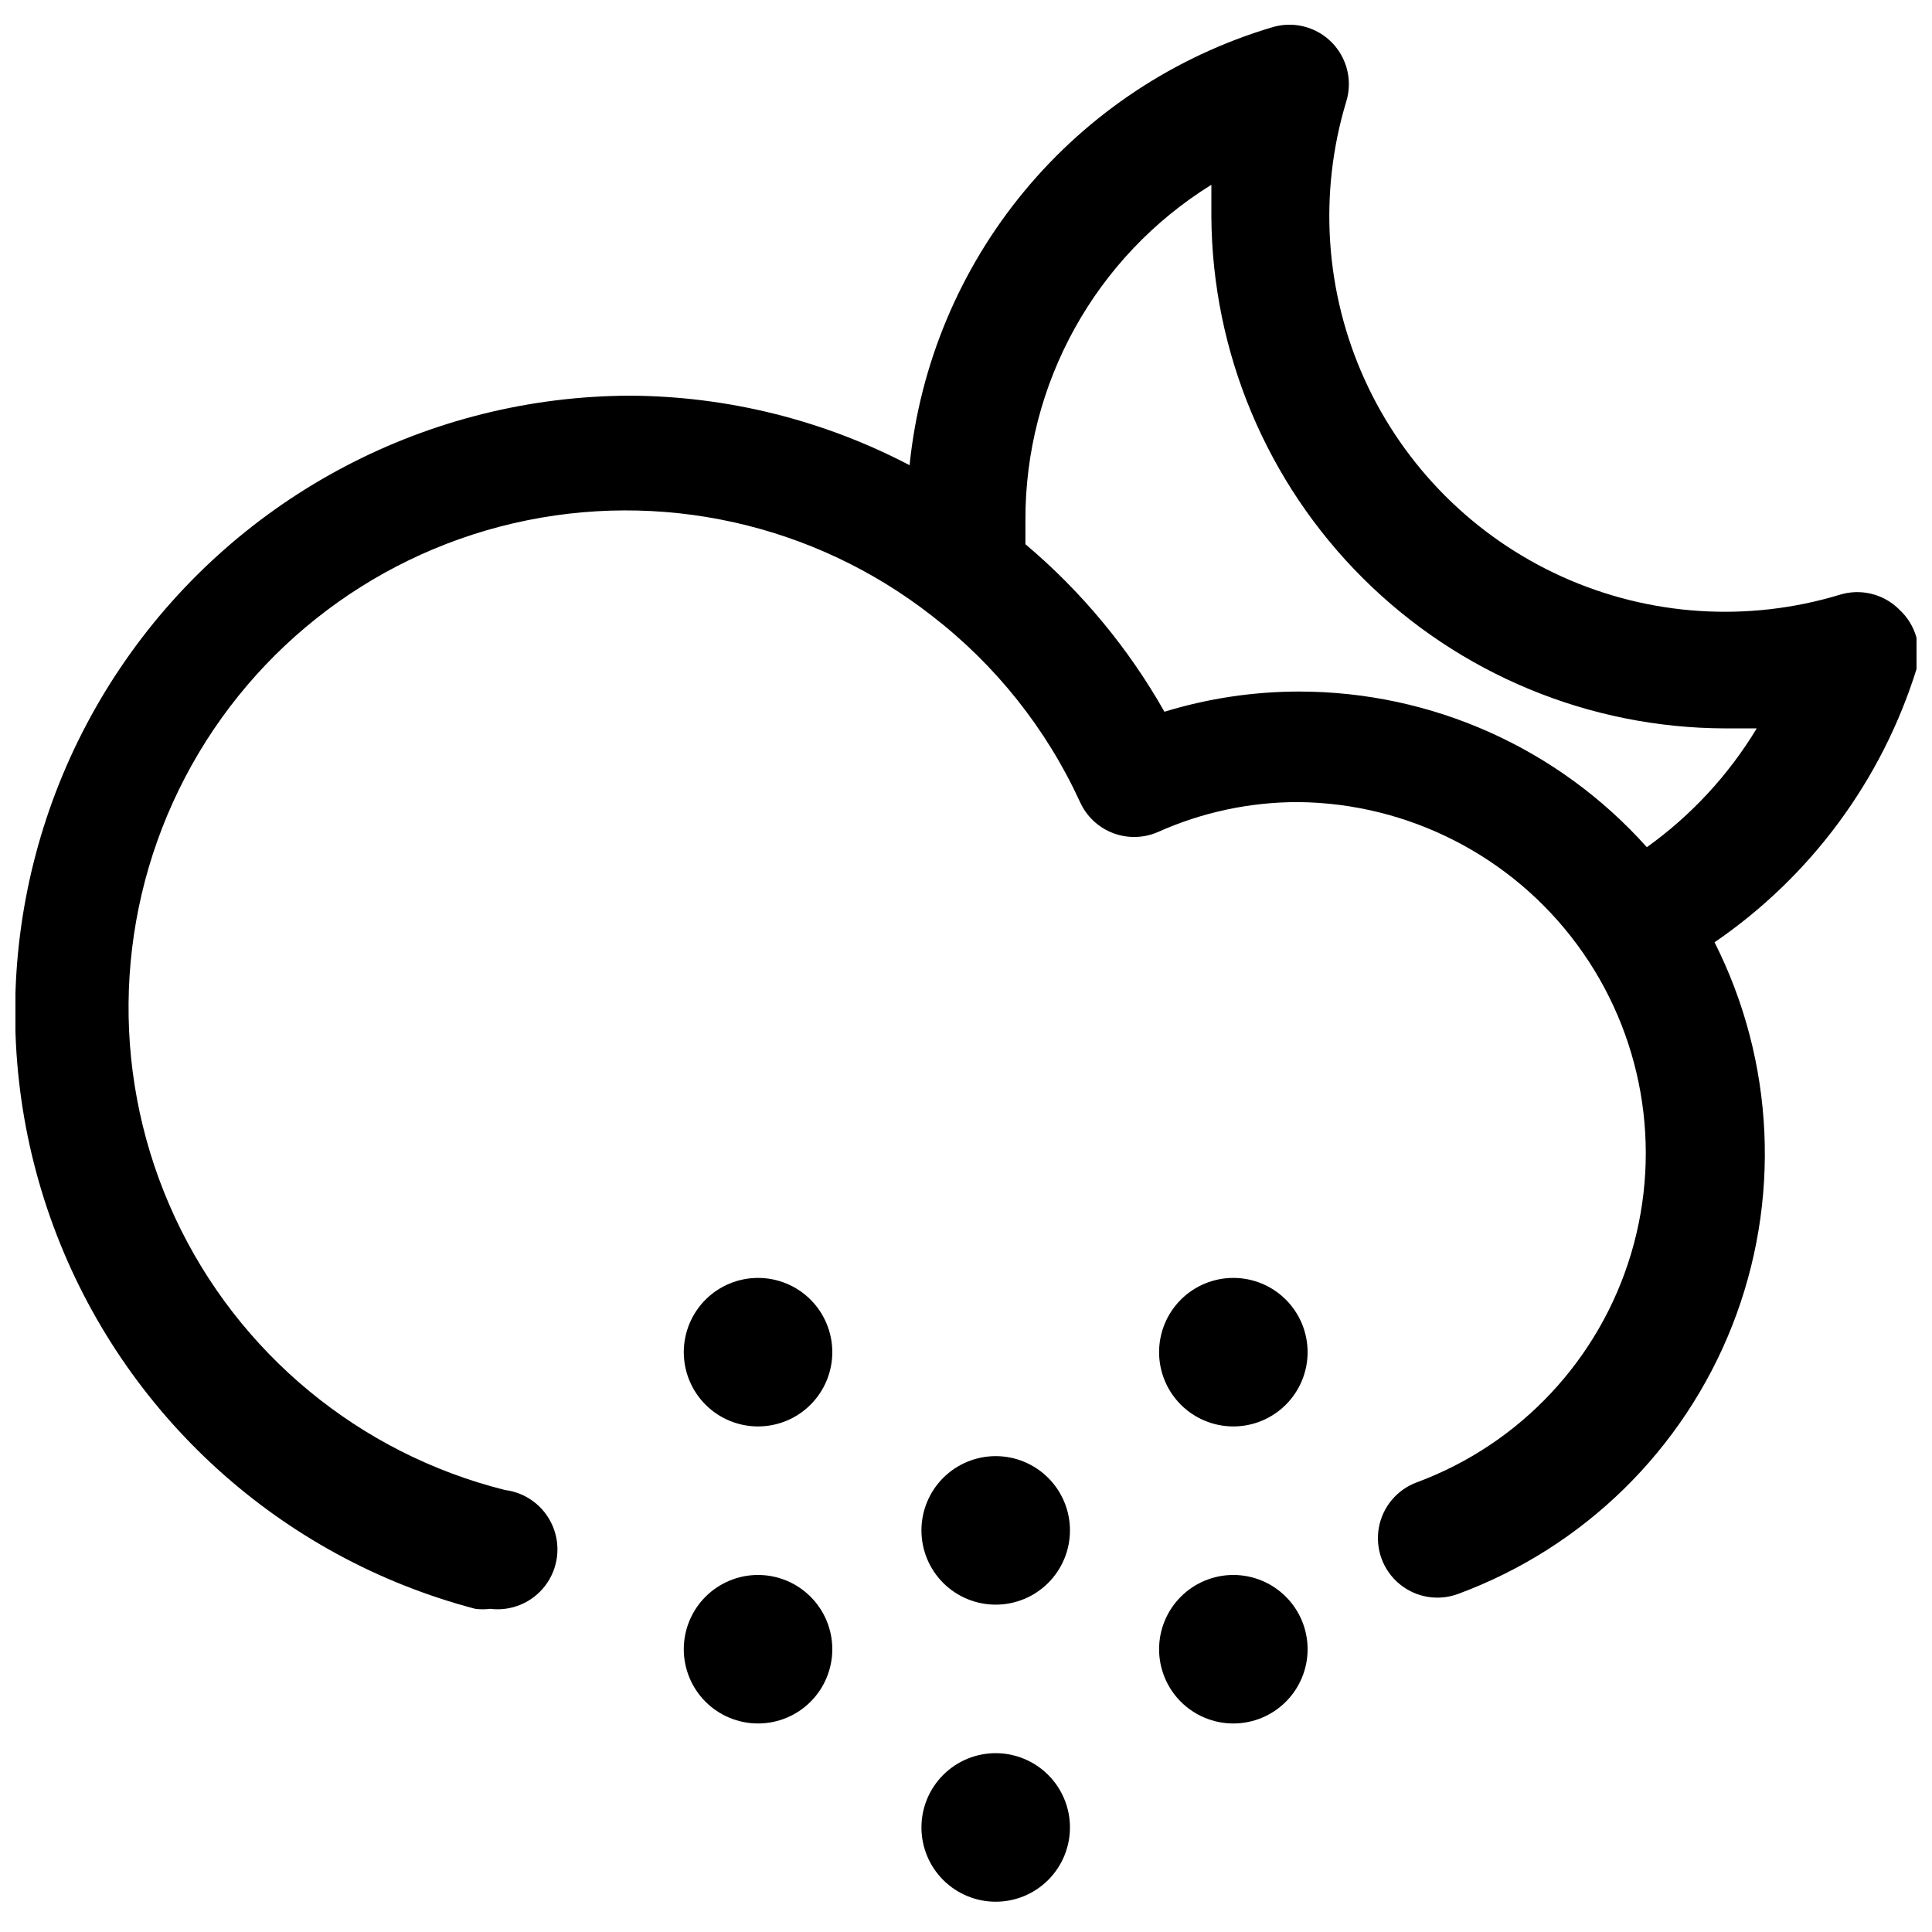
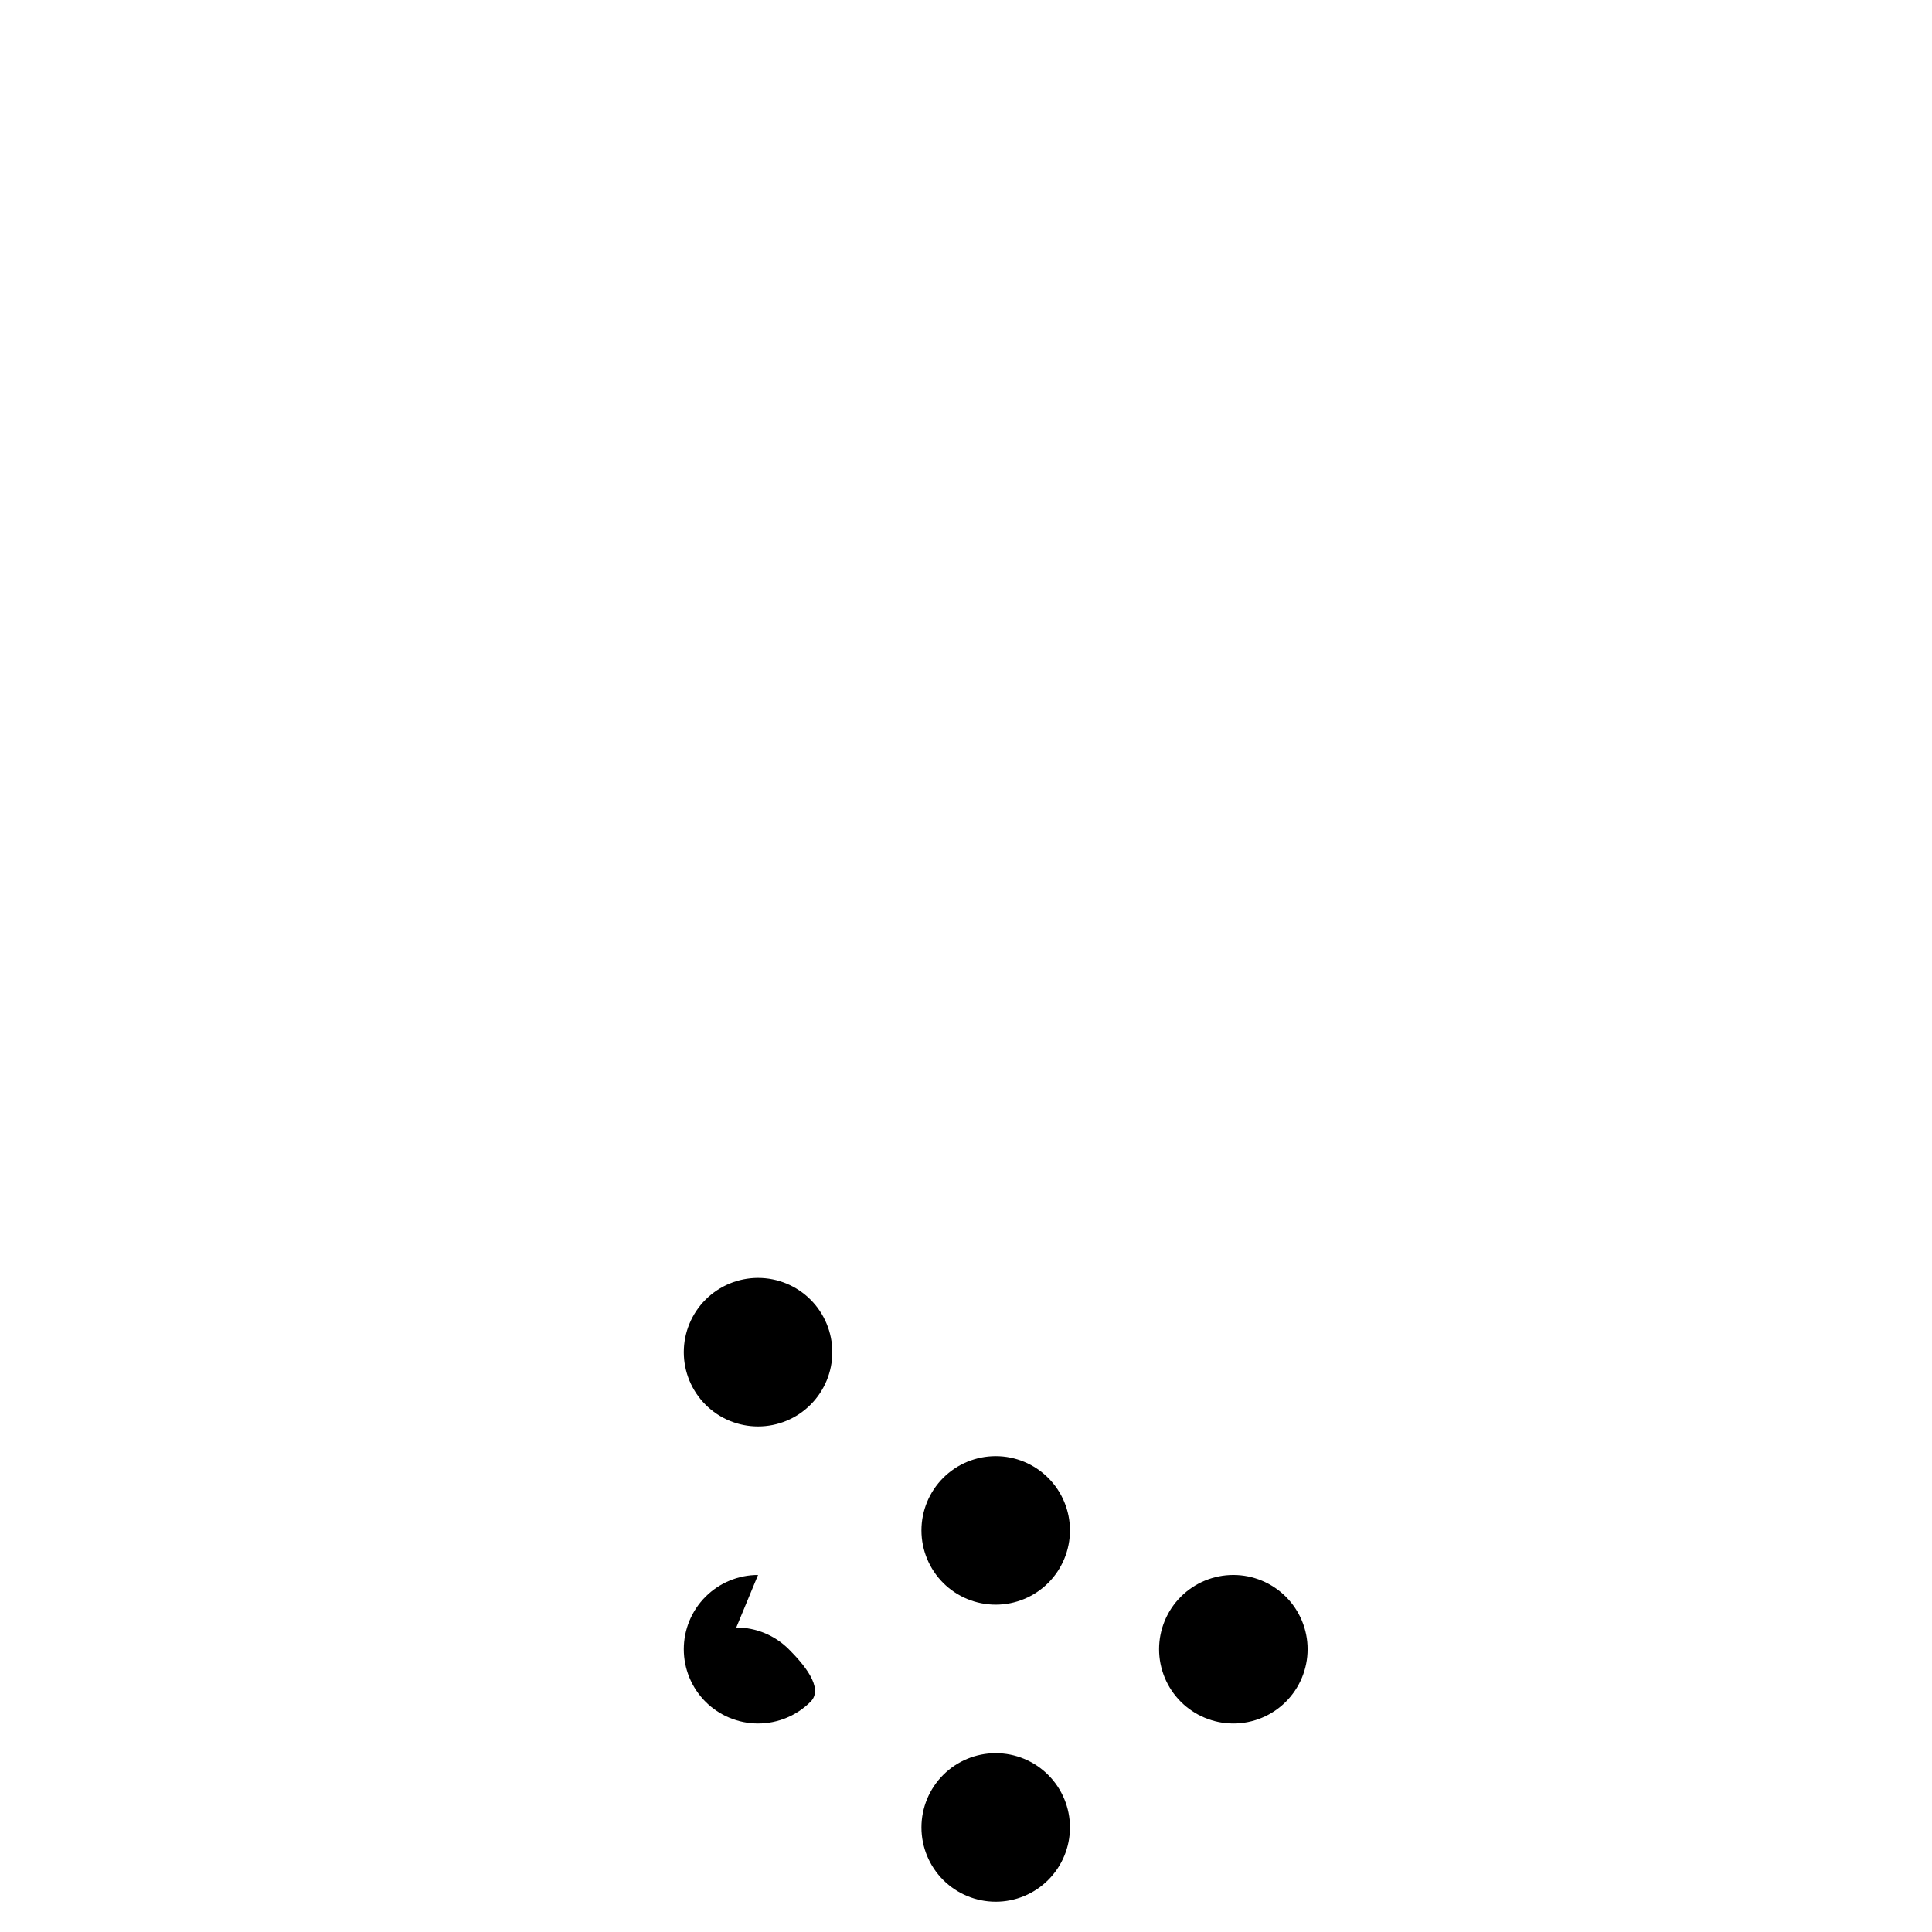
<svg xmlns="http://www.w3.org/2000/svg" width="800px" height="800px" version="1.1" viewBox="144 144 512 512">
  <defs>
    <clipPath id="a">
-       <path d="m148.09 150h503.81v421h-503.81z" />
-     </clipPath>
+       </clipPath>
  </defs>
  <g clip-path="url(#a)">
-     <path d="m647.34 305.54c-2.019-2.023-4.551-3.461-7.324-4.152-2.773-0.695-5.684-0.621-8.418 0.215-24.332 7.391-50.523 5.684-73.691-4.801-23.168-10.484-41.738-29.031-52.25-52.188-10.512-23.156-12.25-49.344-4.891-73.688 1.129-3.664 0.879-7.613-0.699-11.109s-4.375-6.297-7.871-7.871c-3.496-1.578-7.445-1.828-11.109-0.699-25.699 7.656-48.547 22.773-65.645 43.43s-27.676 45.926-30.395 72.605c-22.887-11.988-48.32-18.305-74.156-18.422-53.355 0.18-103.26 26.391-133.69 70.215-30.43 43.828-37.551 99.75-19.074 149.8 18.477 50.055 60.223 87.934 111.83 101.48 1.305 0.168 2.629 0.168 3.938 0 5.621 0.703 11.195-1.648 14.617-6.168 3.422-4.519 4.172-10.52 1.969-15.742-2.203-5.223-7.027-8.875-12.652-9.578-38.543-9.652-70.672-36.18-87.445-72.203-16.773-36.02-16.398-77.684 1.023-113.39 17.418-35.715 50.02-61.66 88.73-70.617 38.715-8.957 79.398 0.031 110.73 24.465 16.941 13.039 30.449 30.004 39.359 49.438 1.719 3.793 4.871 6.75 8.766 8.227 3.894 1.477 8.215 1.348 12.016-0.355 11.645-5.195 24.25-7.879 37-7.871 29.223 0.281 56.617 14.281 73.969 37.801 17.352 23.516 22.645 53.82 14.293 81.828-8.352 28.008-29.375 50.465-56.773 60.637-5.289 1.941-9.137 6.555-10.102 12.105-0.961 5.551 1.109 11.191 5.434 14.801 4.324 3.606 10.242 4.637 15.531 2.695 33.258-12.266 59.703-38.141 72.691-71.121 12.988-32.984 11.289-69.941-4.676-101.59 25.477-17.434 44.336-42.949 53.527-72.422 0.758-2.789 0.734-5.734-0.07-8.512-0.805-2.777-2.359-5.281-4.496-7.231zm-66.914 62.977h0.004c-23.434-26.23-56.93-41.234-92.102-41.25-12.113 0-24.16 1.805-35.742 5.352-9.543-16.871-22.02-31.906-36.84-44.398v-6.297c-0.133-36.195 18.52-69.871 49.277-88.953v8.5c0.25 35.984 14.699 70.414 40.203 95.801s60 39.676 95.984 39.758h8.344c-7.465 12.367-17.379 23.078-29.125 31.488z" />
-   </g>
-   <path d="m470.85 482.66c-5.219 0-10.227 2.07-13.918 5.762-3.691 3.691-5.762 8.699-5.762 13.918s2.07 10.223 5.762 13.914c3.691 3.691 8.699 5.766 13.918 5.766s10.223-2.074 13.914-5.766c3.691-3.691 5.766-8.695 5.766-13.914s-2.074-10.227-5.766-13.918c-3.691-3.691-8.695-5.762-13.914-5.762z" />
+     </g>
  <path d="m344.89 482.66c-5.219 0-10.227 2.07-13.918 5.762-3.688 3.691-5.762 8.699-5.762 13.918s2.074 10.223 5.762 13.914c3.691 3.691 8.699 5.766 13.918 5.766s10.227-2.074 13.914-5.766c3.691-3.691 5.766-8.695 5.766-13.914s-2.074-10.227-5.766-13.918c-3.688-3.691-8.695-5.762-13.914-5.762z" />
  <path d="m470.85 561.38c-5.219 0-10.227 2.074-13.918 5.766-3.691 3.688-5.762 8.695-5.762 13.914s2.07 10.227 5.762 13.918c3.691 3.688 8.699 5.762 13.918 5.762s10.223-2.074 13.914-5.762c3.691-3.691 5.766-8.699 5.766-13.918s-2.074-10.227-5.766-13.914c-3.691-3.691-8.695-5.766-13.914-5.766z" />
  <path d="m407.87 608.61c-5.219 0-10.227 2.074-13.918 5.766-3.688 3.691-5.762 8.695-5.762 13.918 0 5.219 2.074 10.223 5.762 13.914 3.691 3.691 8.699 5.766 13.918 5.766s10.227-2.074 13.914-5.766c3.691-3.691 5.766-8.695 5.766-13.914 0-5.223-2.074-10.227-5.766-13.918-3.688-3.691-8.695-5.766-13.914-5.766z" />
  <path d="m407.87 529.89c-5.219 0-10.227 2.074-13.918 5.766-3.688 3.688-5.762 8.695-5.762 13.914s2.074 10.227 5.762 13.918c3.691 3.688 8.699 5.762 13.918 5.762s10.227-2.074 13.914-5.762c3.691-3.691 5.766-8.699 5.766-13.918s-2.074-10.227-5.766-13.914c-3.688-3.691-8.695-5.766-13.914-5.766z" />
-   <path d="m344.89 561.38c-5.219 0-10.227 2.074-13.918 5.766-3.688 3.688-5.762 8.695-5.762 13.914s2.074 10.227 5.762 13.918c3.691 3.688 8.699 5.762 13.918 5.762s10.227-2.074 13.914-5.762c3.691-3.691 5.766-8.699 5.766-13.918s-2.074-10.227-5.766-13.914c-3.688-3.691-8.695-5.766-13.914-5.766z" />
+   <path d="m344.89 561.38c-5.219 0-10.227 2.074-13.918 5.766-3.688 3.688-5.762 8.695-5.762 13.914s2.074 10.227 5.762 13.918c3.691 3.688 8.699 5.762 13.918 5.762s10.227-2.074 13.914-5.762s-2.074-10.227-5.766-13.914c-3.688-3.691-8.695-5.766-13.914-5.766z" />
</svg>